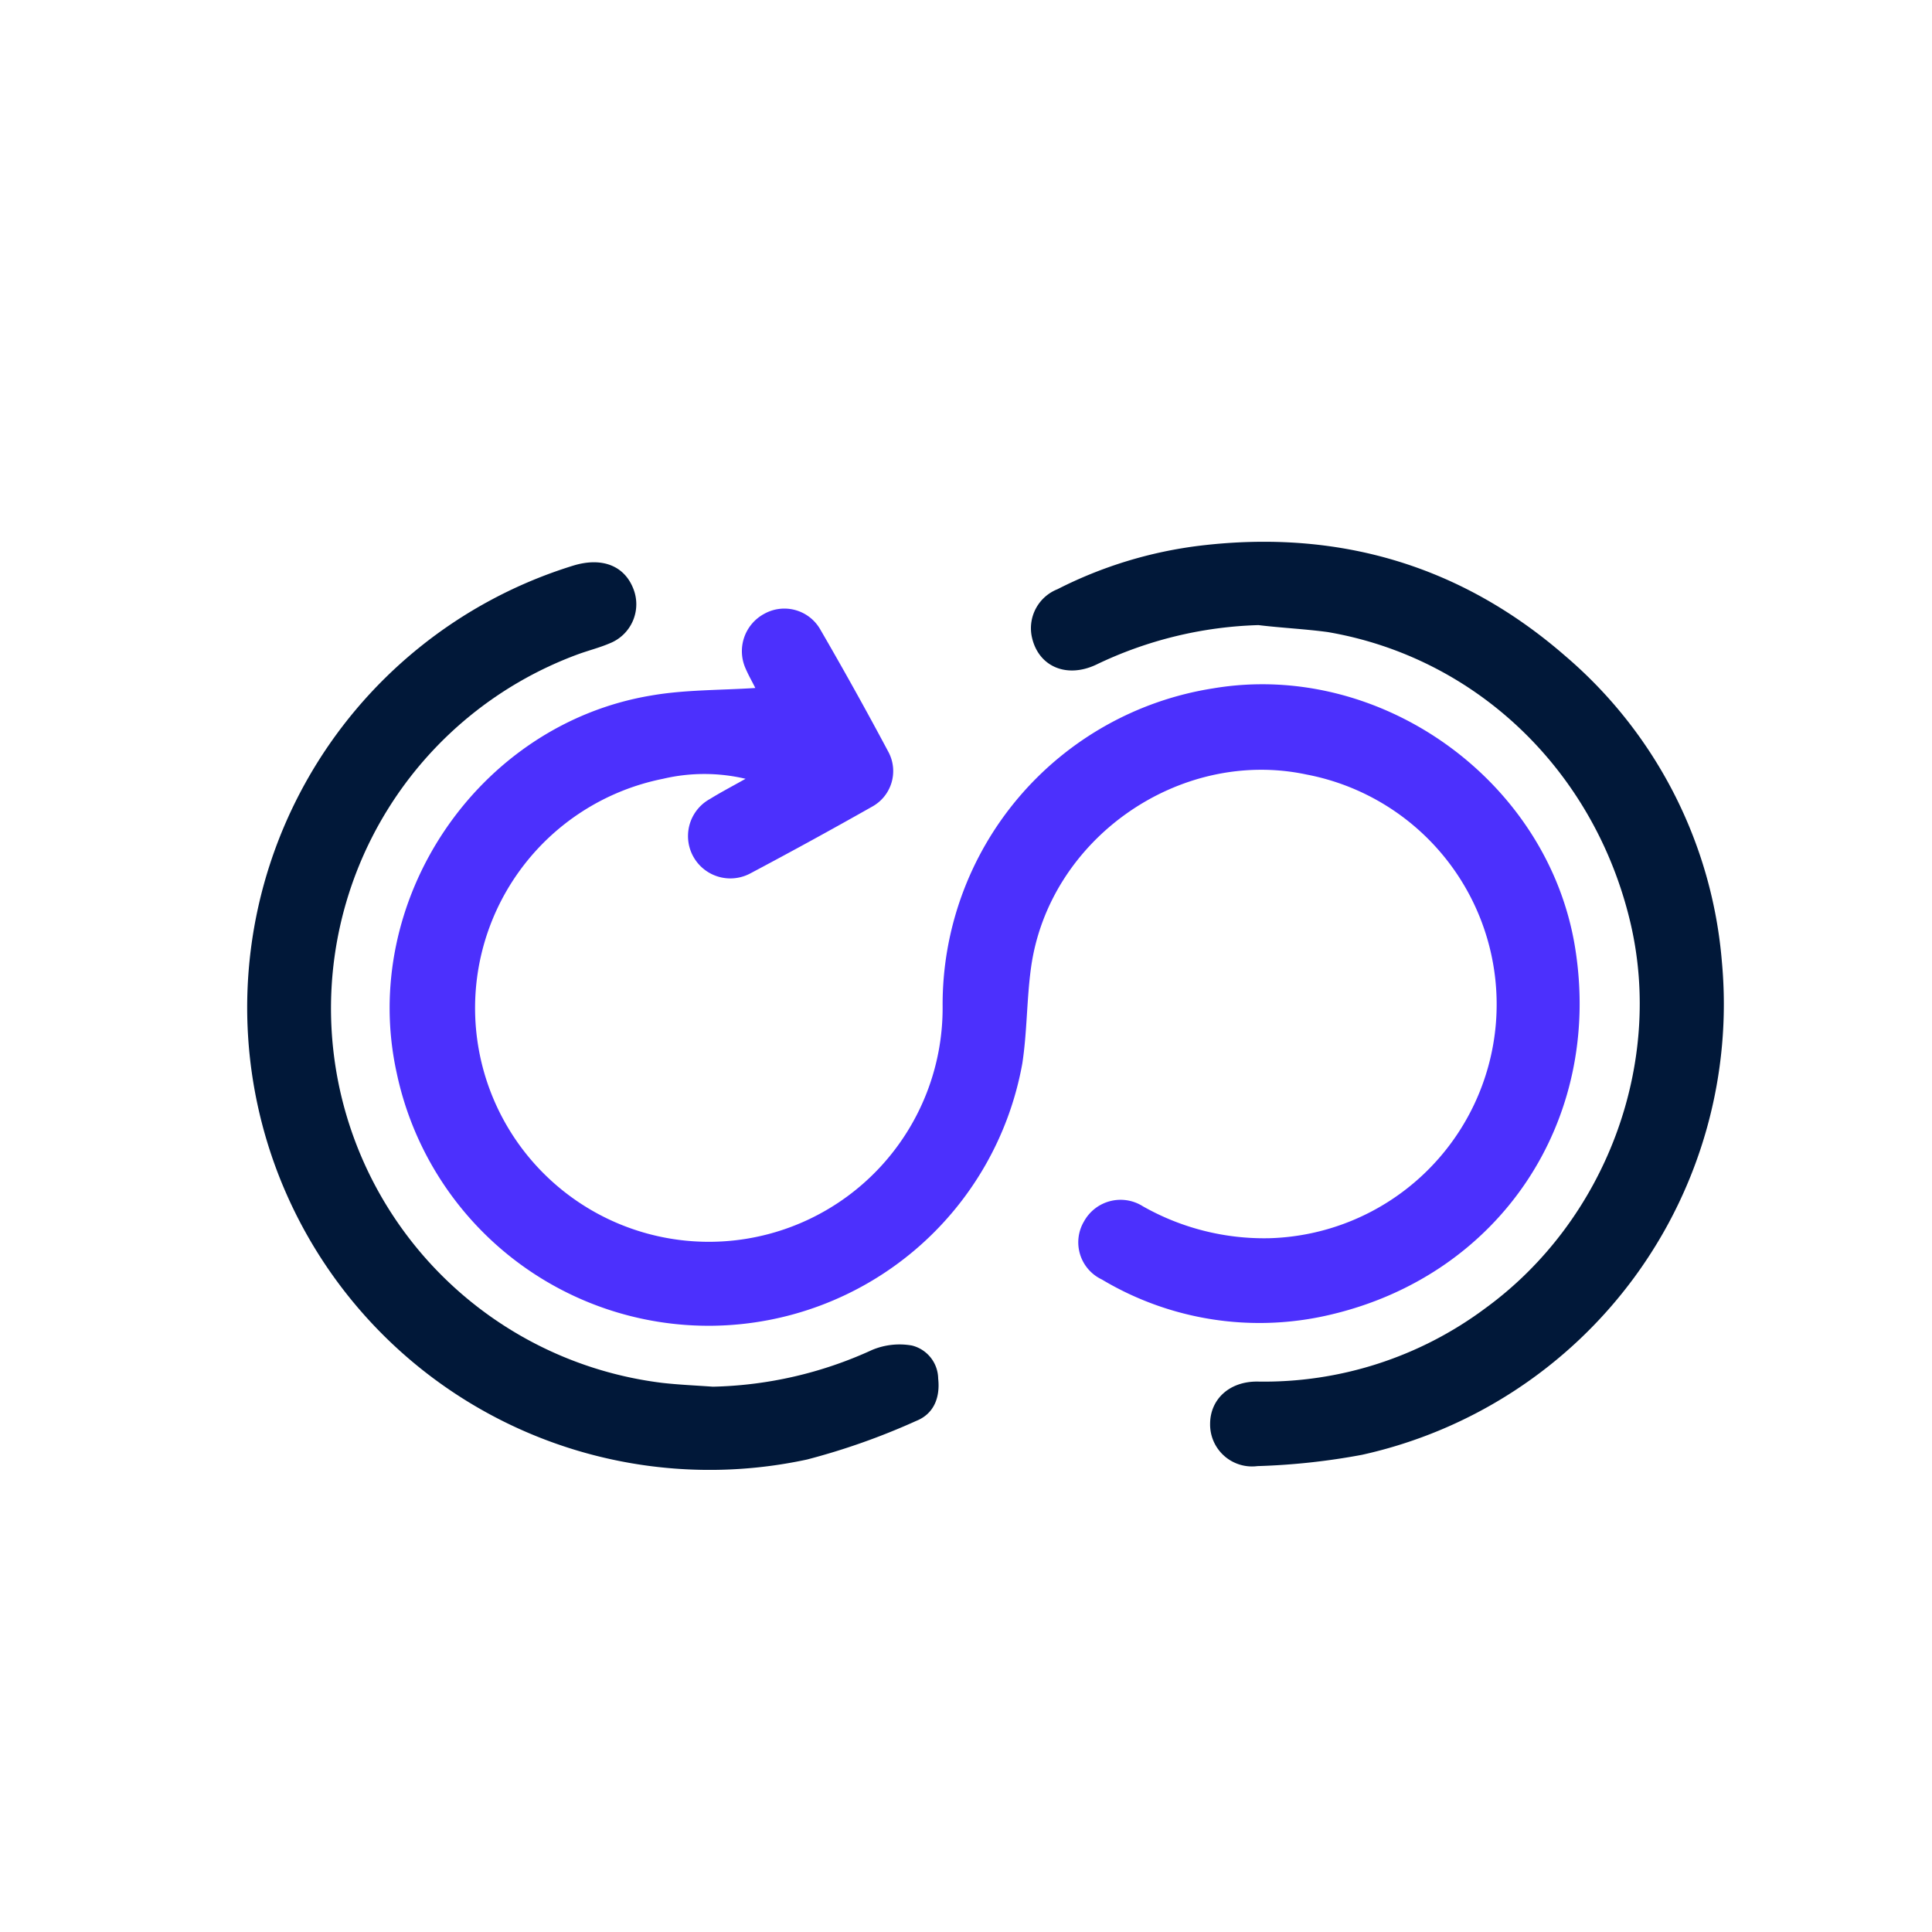
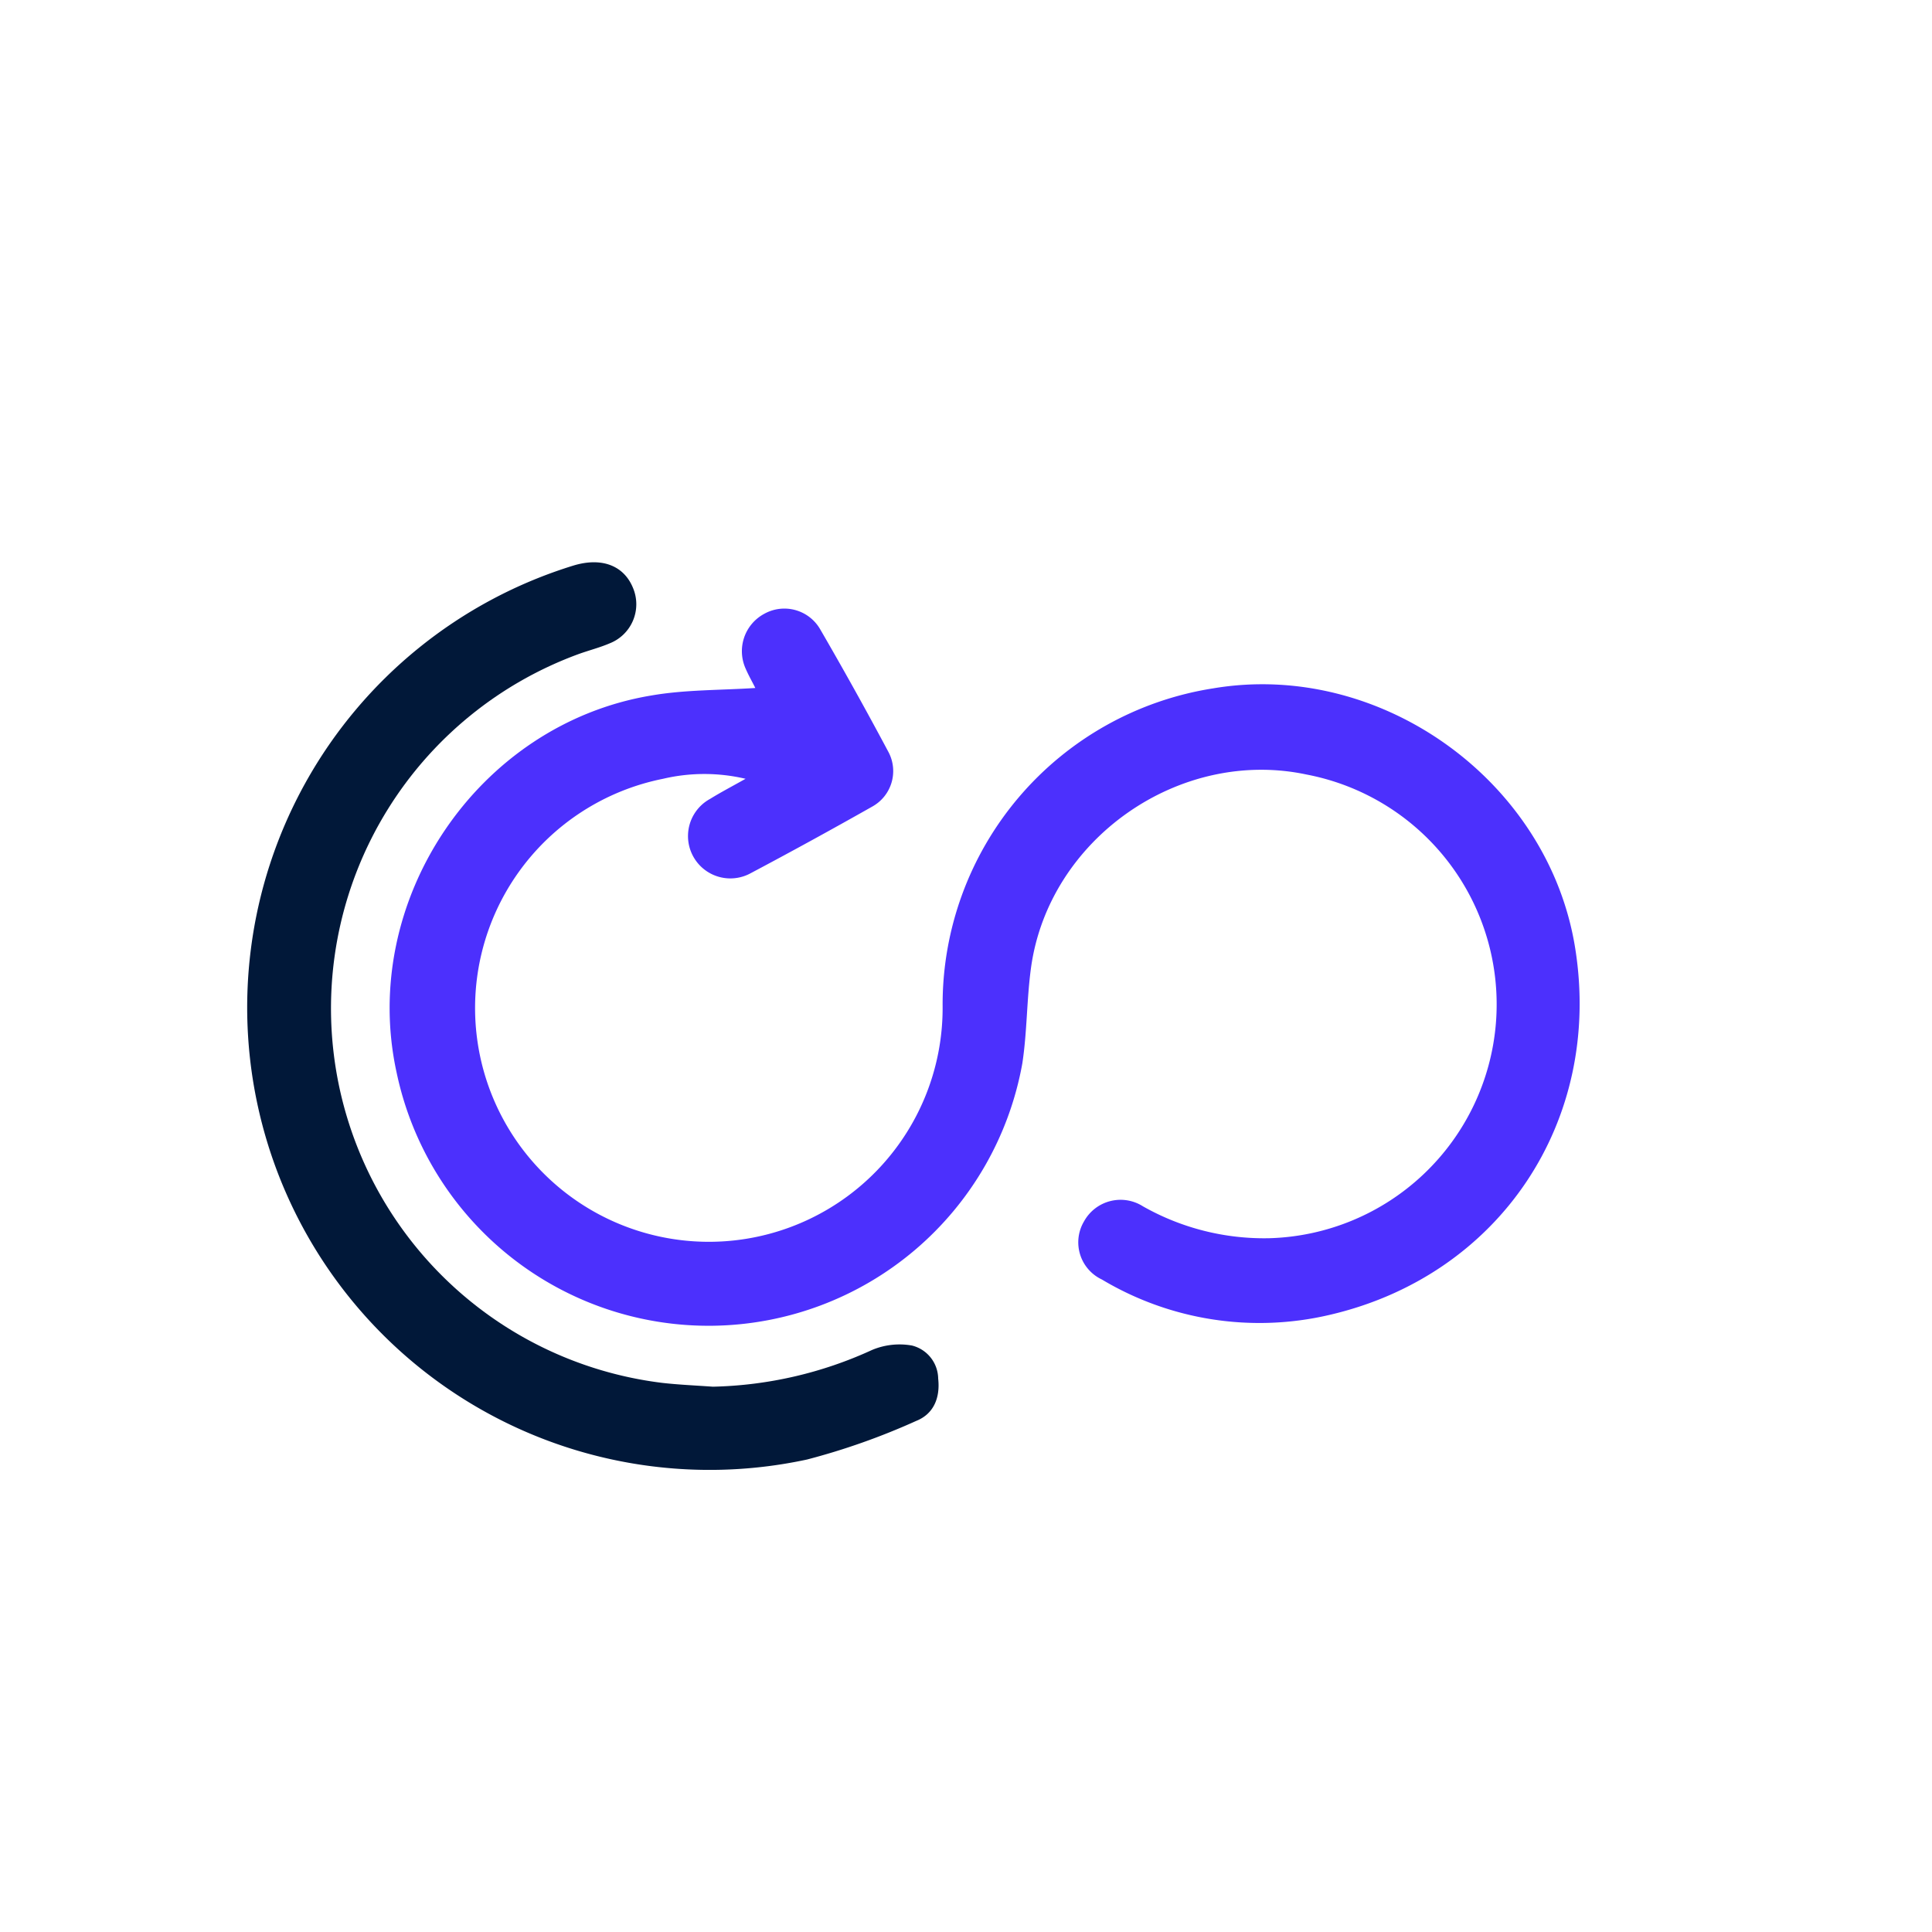
<svg xmlns="http://www.w3.org/2000/svg" viewBox="0 0 200 200" data-name="Capa 1" id="Capa_1">
  <defs>
    <style>.cls-1{fill:#4c30fd;}.cls-2{fill:#011839;}</style>
  </defs>
  <path d="M78.19,71.22c-.29-.59-.69-1.28-1-2a4.39,4.39,0,0,1,1.91-5.67,4.28,4.28,0,0,1,5.78,1.55Q88.55,71.42,92,77.9a4.2,4.2,0,0,1-1.71,5.6Q84,87.06,77.7,90.4a4.38,4.38,0,0,1-4.19-7.7c1.08-.67,2.21-1.26,3.67-2.08a18.63,18.63,0,0,0-8.54,0A24.2,24.2,0,1,0,97.58,104.2a33.13,33.13,0,0,1,28-32.94c17.34-2.93,34.75,9.58,37.49,26.94,2.83,17.86-7.82,33.84-25.45,37.92a31.8,31.8,0,0,1-23.56-3.67,4.25,4.25,0,0,1-1.85-6,4.32,4.32,0,0,1,6.11-1.57,25.45,25.45,0,0,0,13.07,3.3,24.22,24.22,0,0,0,3.87-48c-13.14-2.8-26.69,6.64-28.53,20-.45,3.28-.4,6.64-.9,9.91a33,33,0,0,1-64.76,1C37.14,93.3,49.4,75,67.41,72,70.91,71.39,74.53,71.46,78.19,71.22Z" class="cls-1" />
-   <path d="M130.27,64.71a41.45,41.45,0,0,0-16.78,4.09c-3.17,1.5-6.11.12-6.7-3A4.34,4.34,0,0,1,109.46,61a44.23,44.23,0,0,1,14.83-4.52c14.22-1.69,26.92,2,37.74,11.42a46.63,46.63,0,0,1,16.22,31.67A47.78,47.78,0,0,1,141,150.6a69.8,69.8,0,0,1-10.83,1.17,4.34,4.34,0,0,1-4.9-4.36c0-2.56,2-4.42,4.91-4.39a38.31,38.31,0,0,0,23.58-7.59c12.44-9.06,18.51-25.25,15-40-3.73-15.67-15.93-27.37-31.32-30C135.07,65.11,132.66,65,130.27,64.71Z" class="cls-2" />
  <path d="M73.79,143.55a41.59,41.59,0,0,0,16.48-3.8,7.34,7.34,0,0,1,4.14-.46,3.58,3.58,0,0,1,2.71,3.42c.22,2-.47,3.66-2.27,4.38a70.83,70.83,0,0,1-11.31,4A47.87,47.87,0,0,1,59.35,58.55c2.95-.9,5.25,0,6.19,2.34a4.35,4.35,0,0,1-2.43,5.71c-1,.43-2.13.72-3.19,1.1a39.06,39.06,0,0,0,8.59,75.45C70.26,143.35,72,143.42,73.79,143.55Z" class="cls-2" />
</svg>